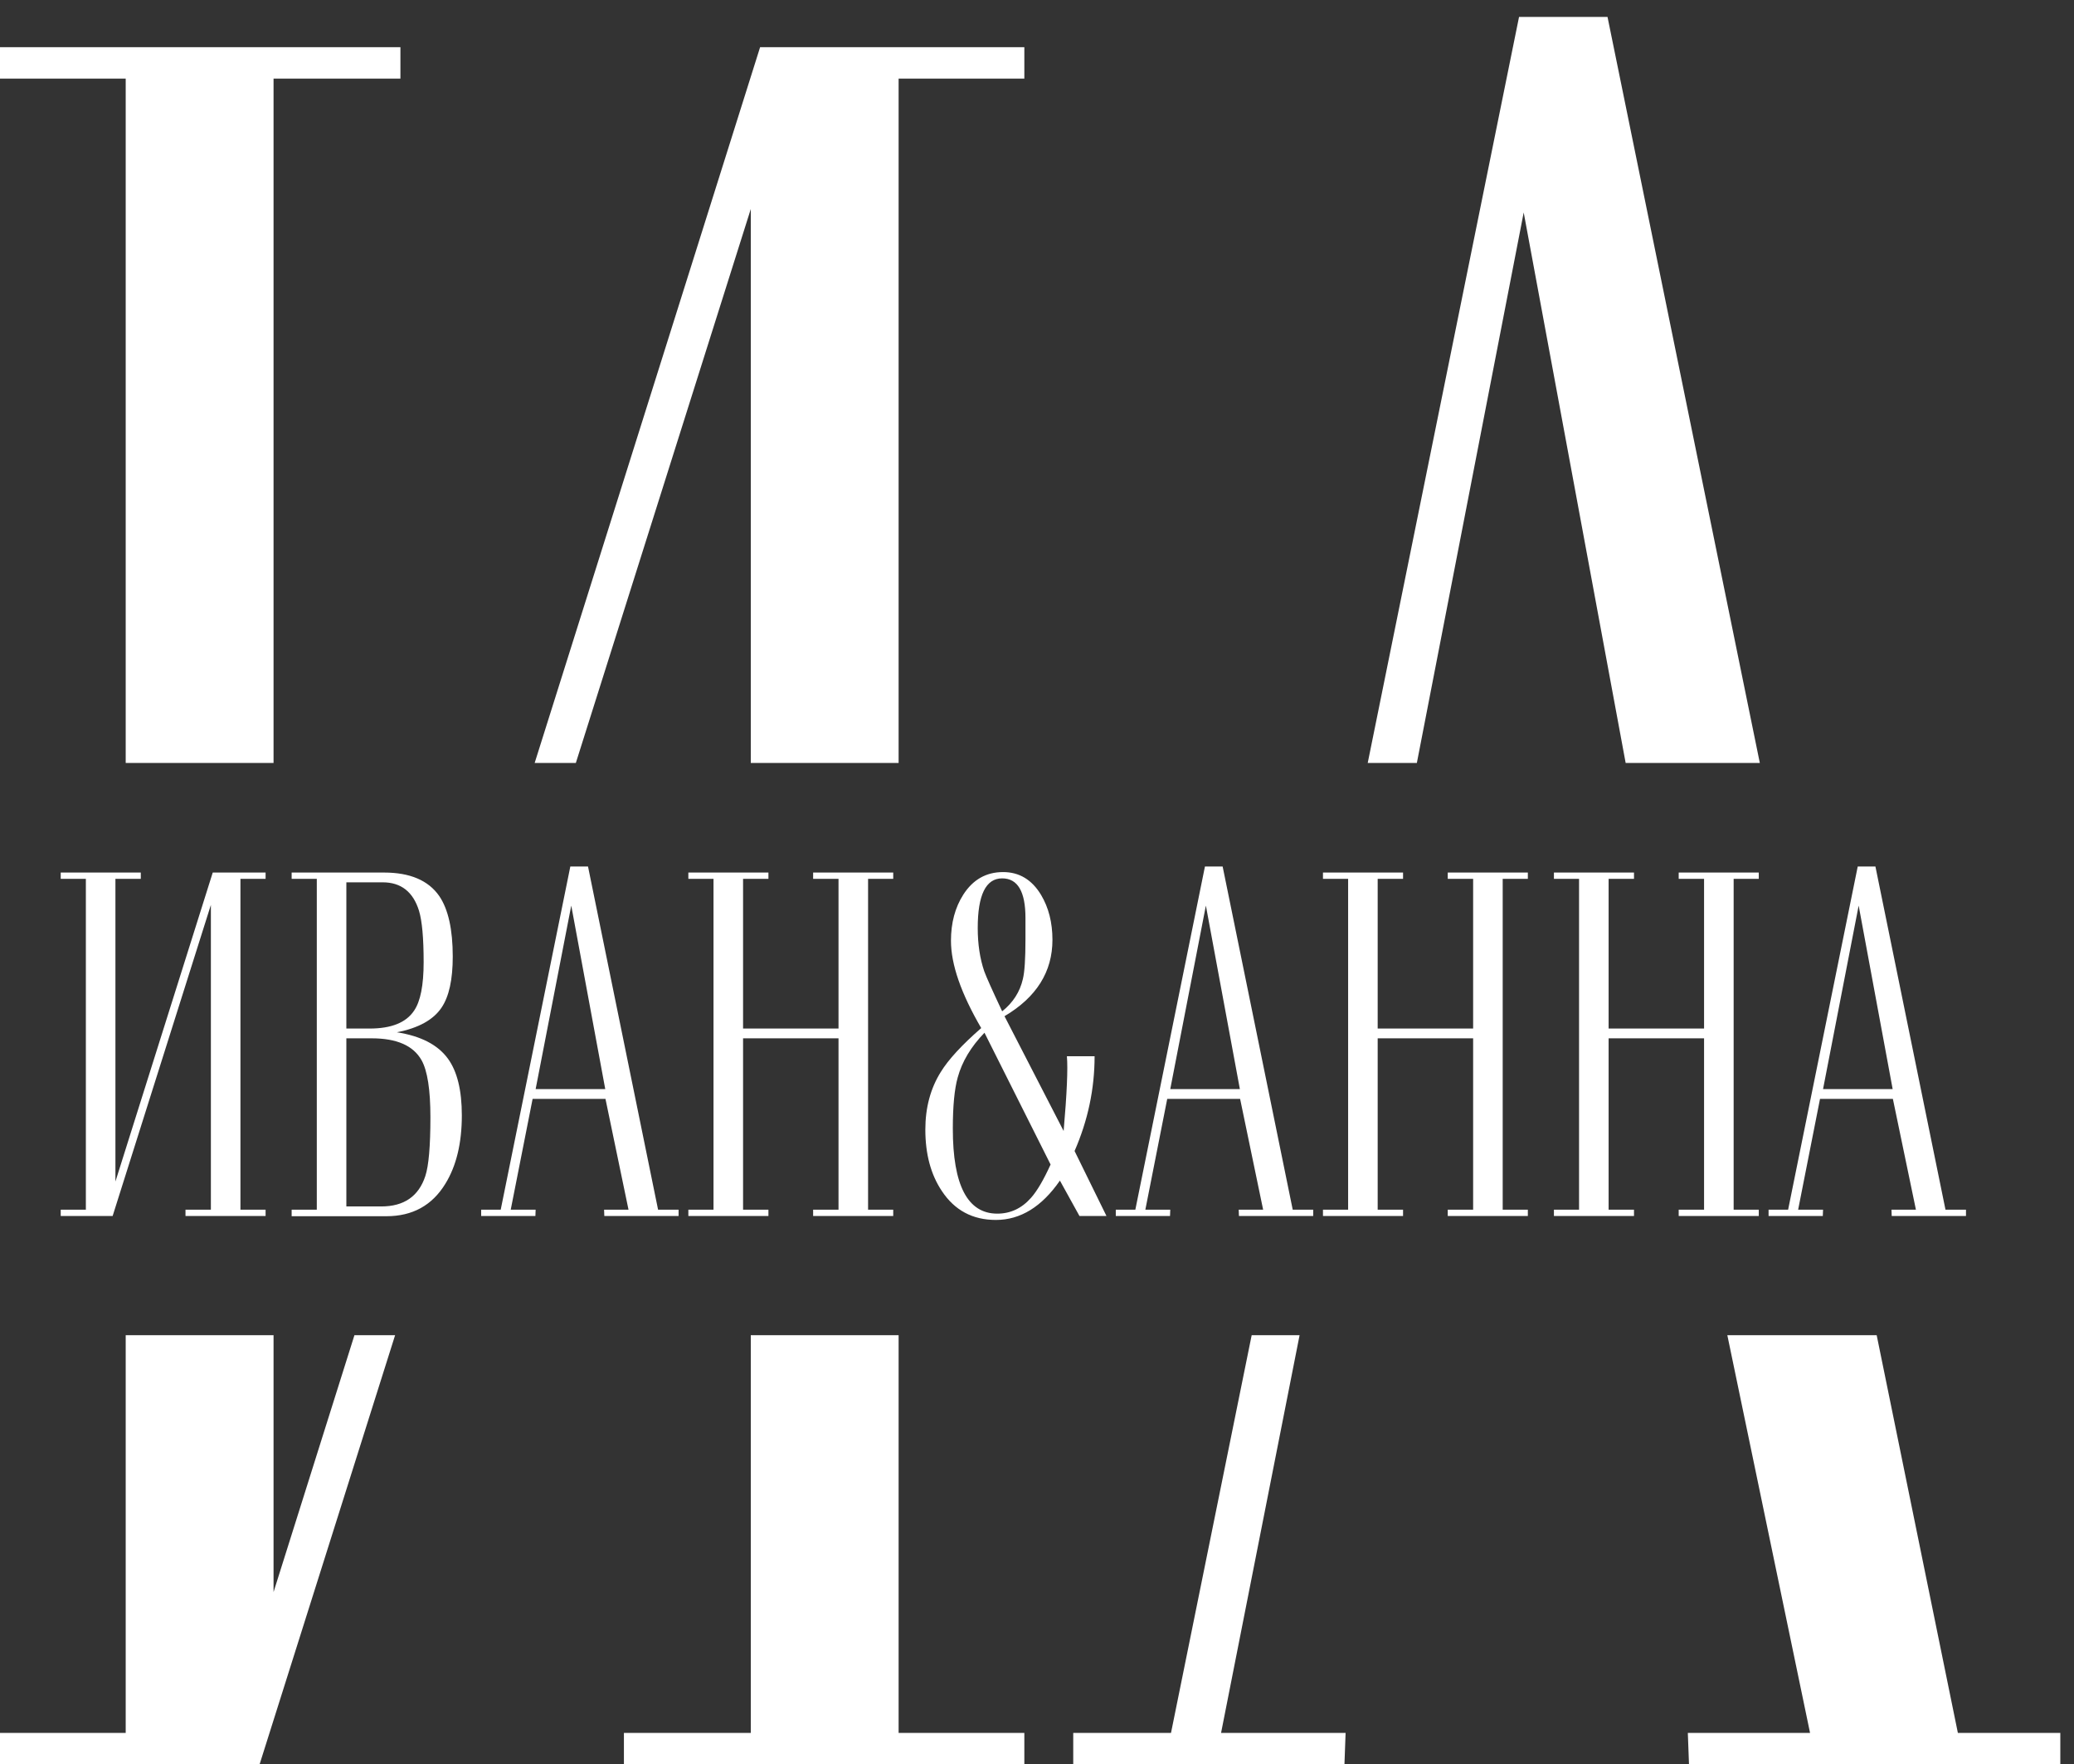
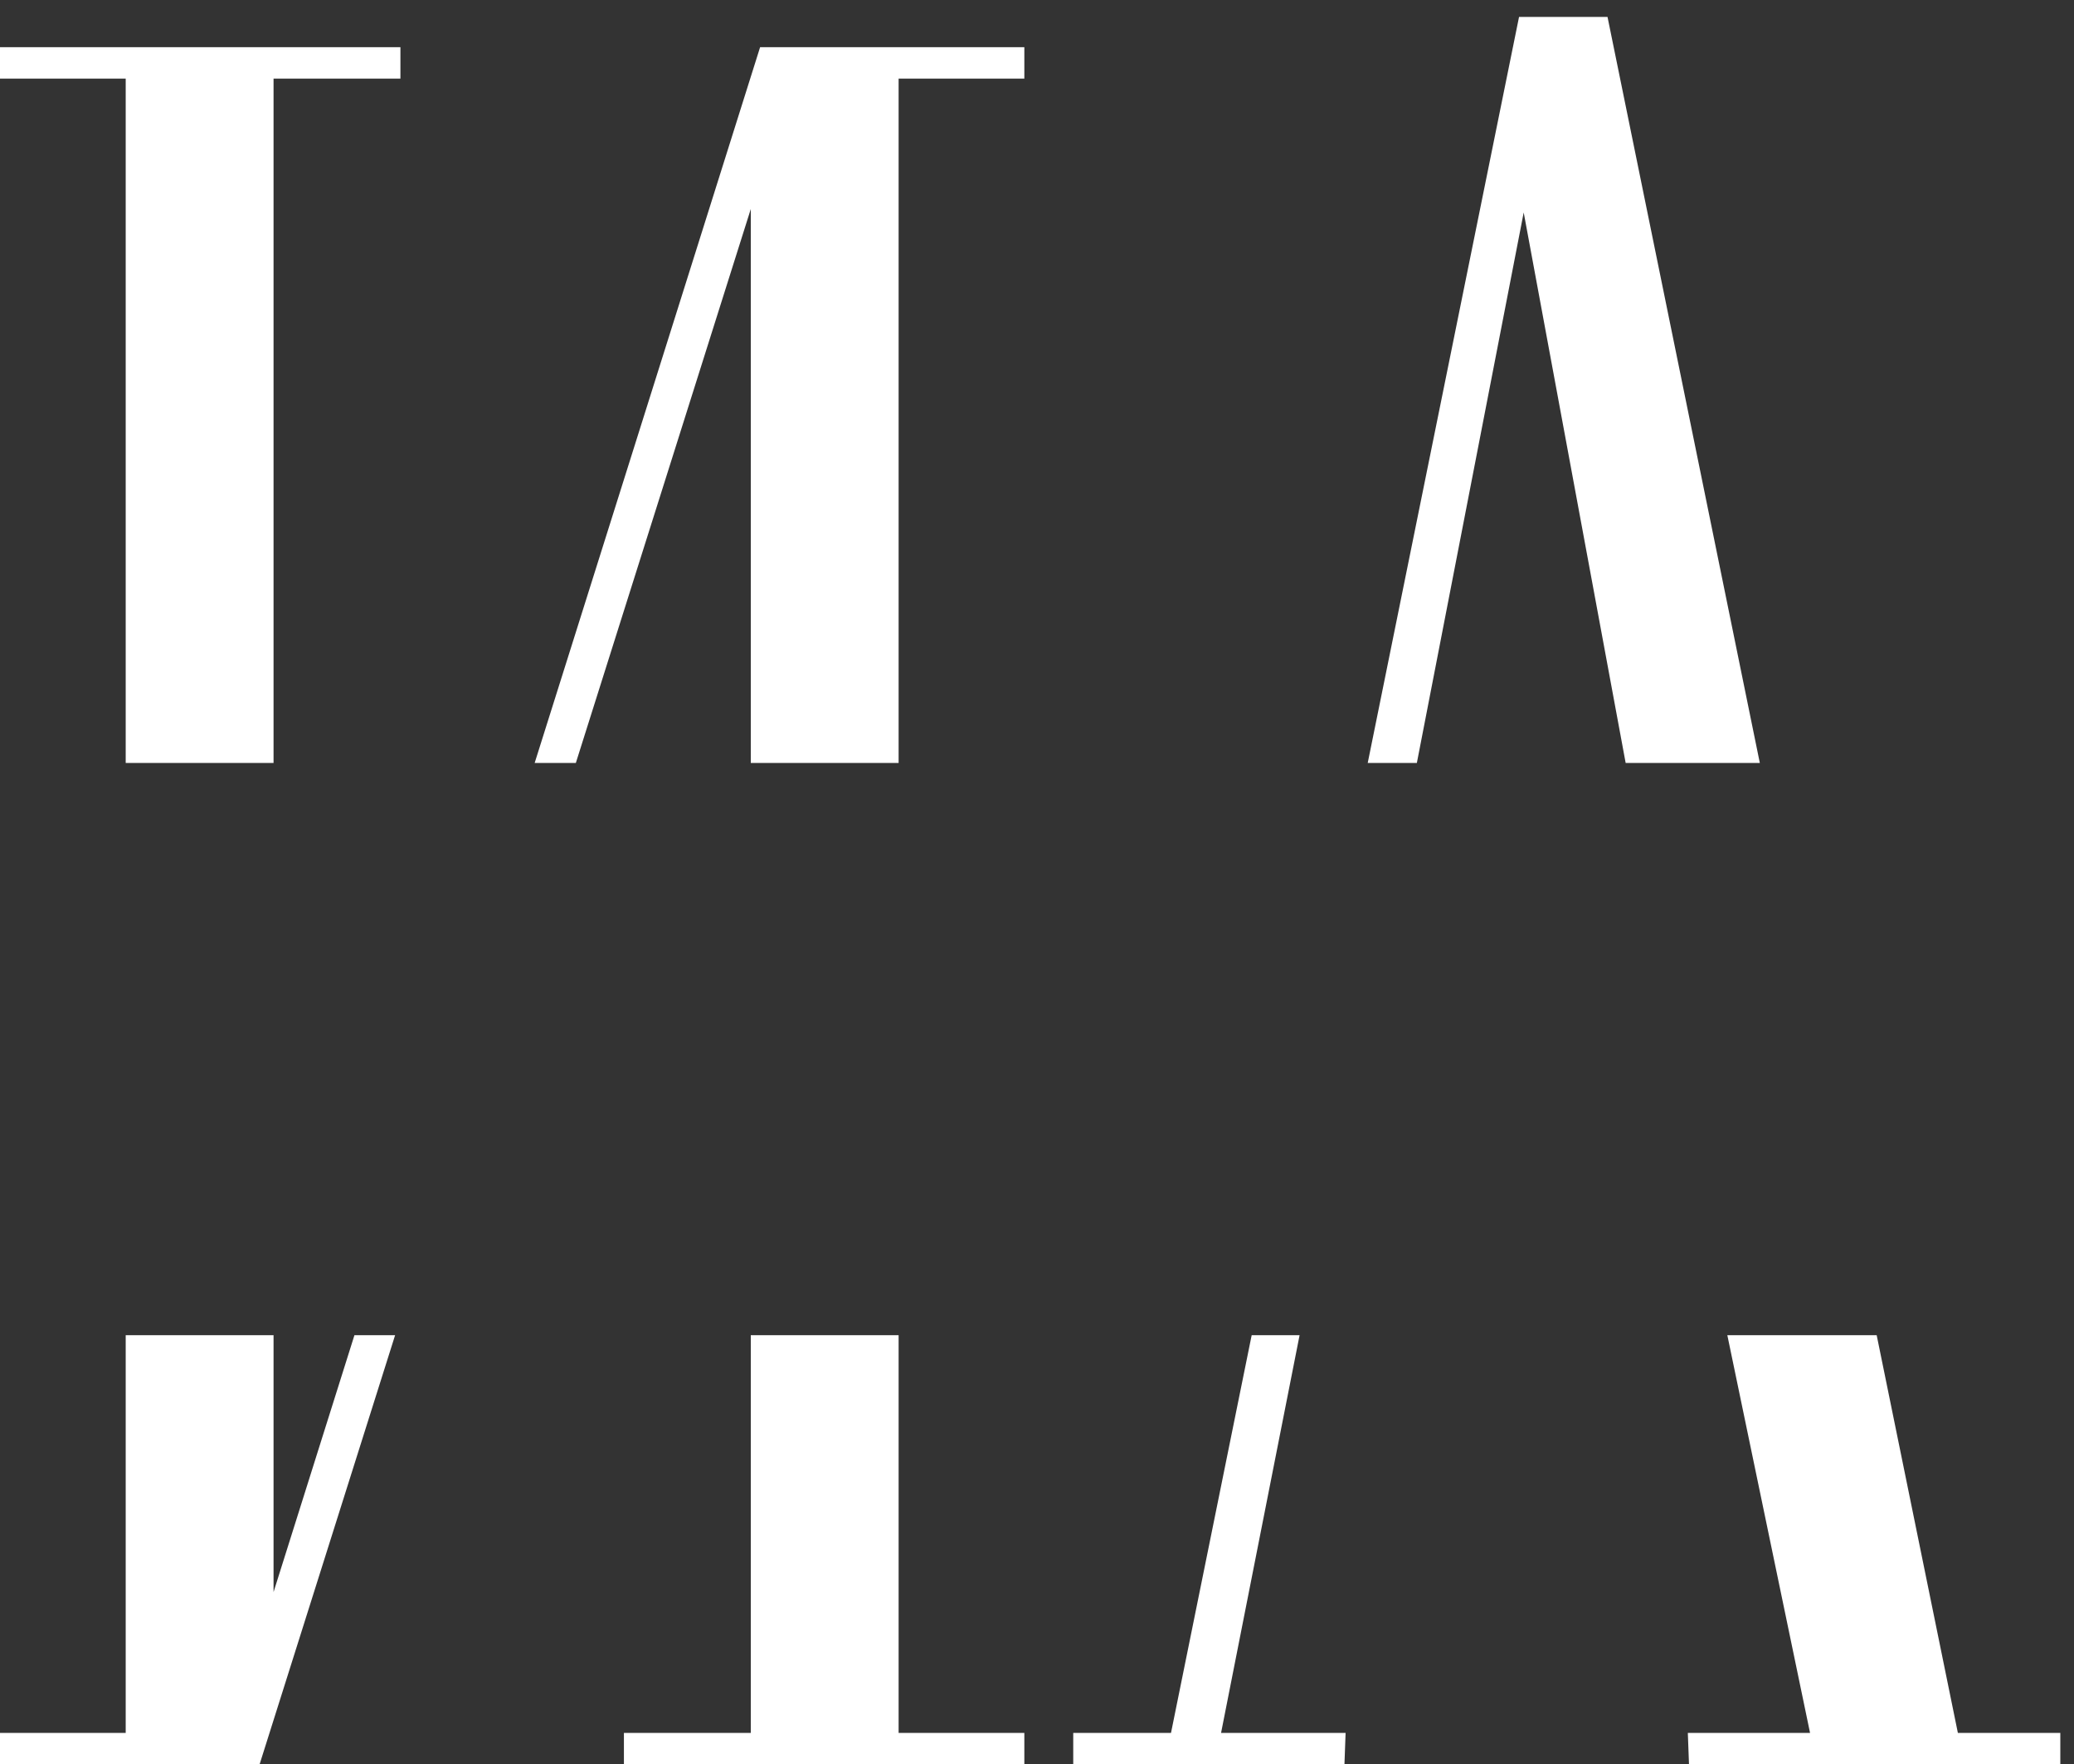
<svg xmlns="http://www.w3.org/2000/svg" width="87" height="74" viewBox="0 0 87 74" fill="none">
  <rect x="0" y="0" width="87" height="74" fill="#333333" stroke="none" />
  <path d="M10.889 74H0V72.682H5.273V56H11.475V66.773L14.868 56H16.574L10.889 74ZM37.695 72.682H42.969V74H26.172V72.682H31.494V56H37.695V72.682ZM51.221 72.682H56.445L56.397 74H45.02V72.682H49.121L52.505 56H54.515L51.221 72.682ZM82.129 72.682H86.426V74H70.85L70.801 72.682H75.928L72.458 56H78.723L82.129 72.682ZM16.797 3.297H11.475V32H5.273V3.297H0V1.979H16.797V3.297ZM42.969 3.297H37.695V32H31.494V8.766L24.155 32H22.428L31.885 1.979H42.969V3.297ZM73.821 32H68.193L63.916 8.912L59.434 32H57.373L63.721 0.709H67.432L73.821 32Z" fill="white" />
-   <path d="M2.547 51V50.736H3.602V36.859H2.547V36.596H5.906V36.859H4.842V49.555L8.924 36.596H11.141V36.859H10.086V50.736H11.141V51H7.781V50.736H8.846V37.953L4.725 51H2.547ZM12.234 36.596H16.111C17.199 36.596 17.97 36.925 18.426 37.582C18.803 38.135 18.992 38.982 18.992 40.121C18.992 41.085 18.836 41.797 18.523 42.26C18.178 42.774 17.553 43.119 16.648 43.295C17.651 43.451 18.364 43.819 18.787 44.398C19.178 44.932 19.373 45.727 19.373 46.781C19.373 47.947 19.142 48.904 18.68 49.652C18.126 50.557 17.303 51.01 16.209 51.01H12.234V50.736H13.289V36.859H12.234V36.596ZM14.529 50.6H15.994C16.945 50.6 17.56 50.176 17.84 49.33C17.983 48.9 18.055 48.077 18.055 46.859C18.055 45.707 17.931 44.91 17.684 44.467C17.338 43.855 16.642 43.549 15.594 43.549H14.529V50.6ZM14.529 43.139H15.506C16.417 43.139 17.039 42.888 17.371 42.387C17.638 41.996 17.771 41.319 17.771 40.355C17.771 39.346 17.706 38.627 17.576 38.197C17.329 37.403 16.821 37.006 16.053 37.006H14.529V43.139ZM22.459 51H20.184V50.736H21.004L23.924 36.342H24.666L27.605 50.736H28.465V51H25.35L25.34 50.736H26.365L25.398 46.088H22.342L21.424 50.736H22.469L22.459 51ZM22.469 45.678H25.389L23.963 37.982L22.469 45.678ZM28.875 51V50.736H29.93V36.859H28.875V36.596H32.234V36.859H31.17V43.139H35.174V36.859H34.109V36.596H37.469V36.859H36.414V50.736H37.469V51H34.109V50.736H35.174V43.549H31.17V50.736H32.234V51H28.875ZM45.281 51L44.461 49.516C43.699 50.616 42.804 51.166 41.775 51.166C40.799 51.166 40.044 50.762 39.51 49.955C39.047 49.265 38.816 48.406 38.816 47.377C38.816 46.459 39.031 45.655 39.461 44.965C39.78 44.444 40.346 43.829 41.16 43.119C40.314 41.667 39.891 40.447 39.891 39.457C39.891 38.708 40.063 38.064 40.408 37.523C40.812 36.892 41.368 36.576 42.078 36.576C42.755 36.576 43.286 36.895 43.67 37.533C43.989 38.067 44.148 38.695 44.148 39.418C44.148 40.759 43.478 41.827 42.137 42.621L44.617 47.435C44.754 45.86 44.8 44.815 44.754 44.301H45.916C45.916 45.668 45.636 46.993 45.076 48.275L46.414 51H45.281ZM44.07 48.842L41.297 43.315C40.73 43.9 40.356 44.525 40.174 45.19C40.037 45.678 39.969 46.394 39.969 47.338C39.969 49.714 40.59 50.902 41.834 50.902C42.387 50.902 42.859 50.681 43.25 50.238C43.504 49.952 43.777 49.486 44.07 48.842ZM42.039 42.416C42.495 42.051 42.785 41.599 42.908 41.059C42.98 40.766 43.016 40.212 43.016 39.398V38.5C43.016 37.393 42.69 36.84 42.039 36.84C41.355 36.84 41.014 37.533 41.014 38.92C41.014 39.597 41.105 40.203 41.287 40.736C41.372 40.971 41.622 41.531 42.039 42.416ZM49.08 51H46.805V50.736H47.625L50.545 36.342H51.287L54.227 50.736H55.086V51H51.971L51.961 50.736H52.986L52.02 46.088H48.963L48.045 50.736H49.09L49.08 51ZM49.09 45.678H52.01L50.584 37.982L49.09 45.678ZM55.496 51V50.736H56.551V36.859H55.496V36.596H58.855V36.859H57.791V43.139H61.795V36.859H60.73V36.596H64.09V36.859H63.035V50.736H64.09V51H60.73V50.736H61.795V43.549H57.791V50.736H58.855V51H55.496ZM65.184 51V50.736H66.238V36.859H65.184V36.596H68.543V36.859H67.478V43.139H71.482V36.859H70.418V36.596H73.777V36.859H72.723V50.736H73.777V51H70.418V50.736H71.482V43.549H67.478V50.736H68.543V51H65.184ZM76.463 51H74.188V50.736H75.008L77.928 36.342H78.67L81.609 50.736H82.469V51H79.353L79.344 50.736H80.369L79.402 46.088H76.346L75.428 50.736H76.473L76.463 51ZM76.473 45.678H79.393L77.967 37.982L76.473 45.678Z" fill="white" />
</svg>